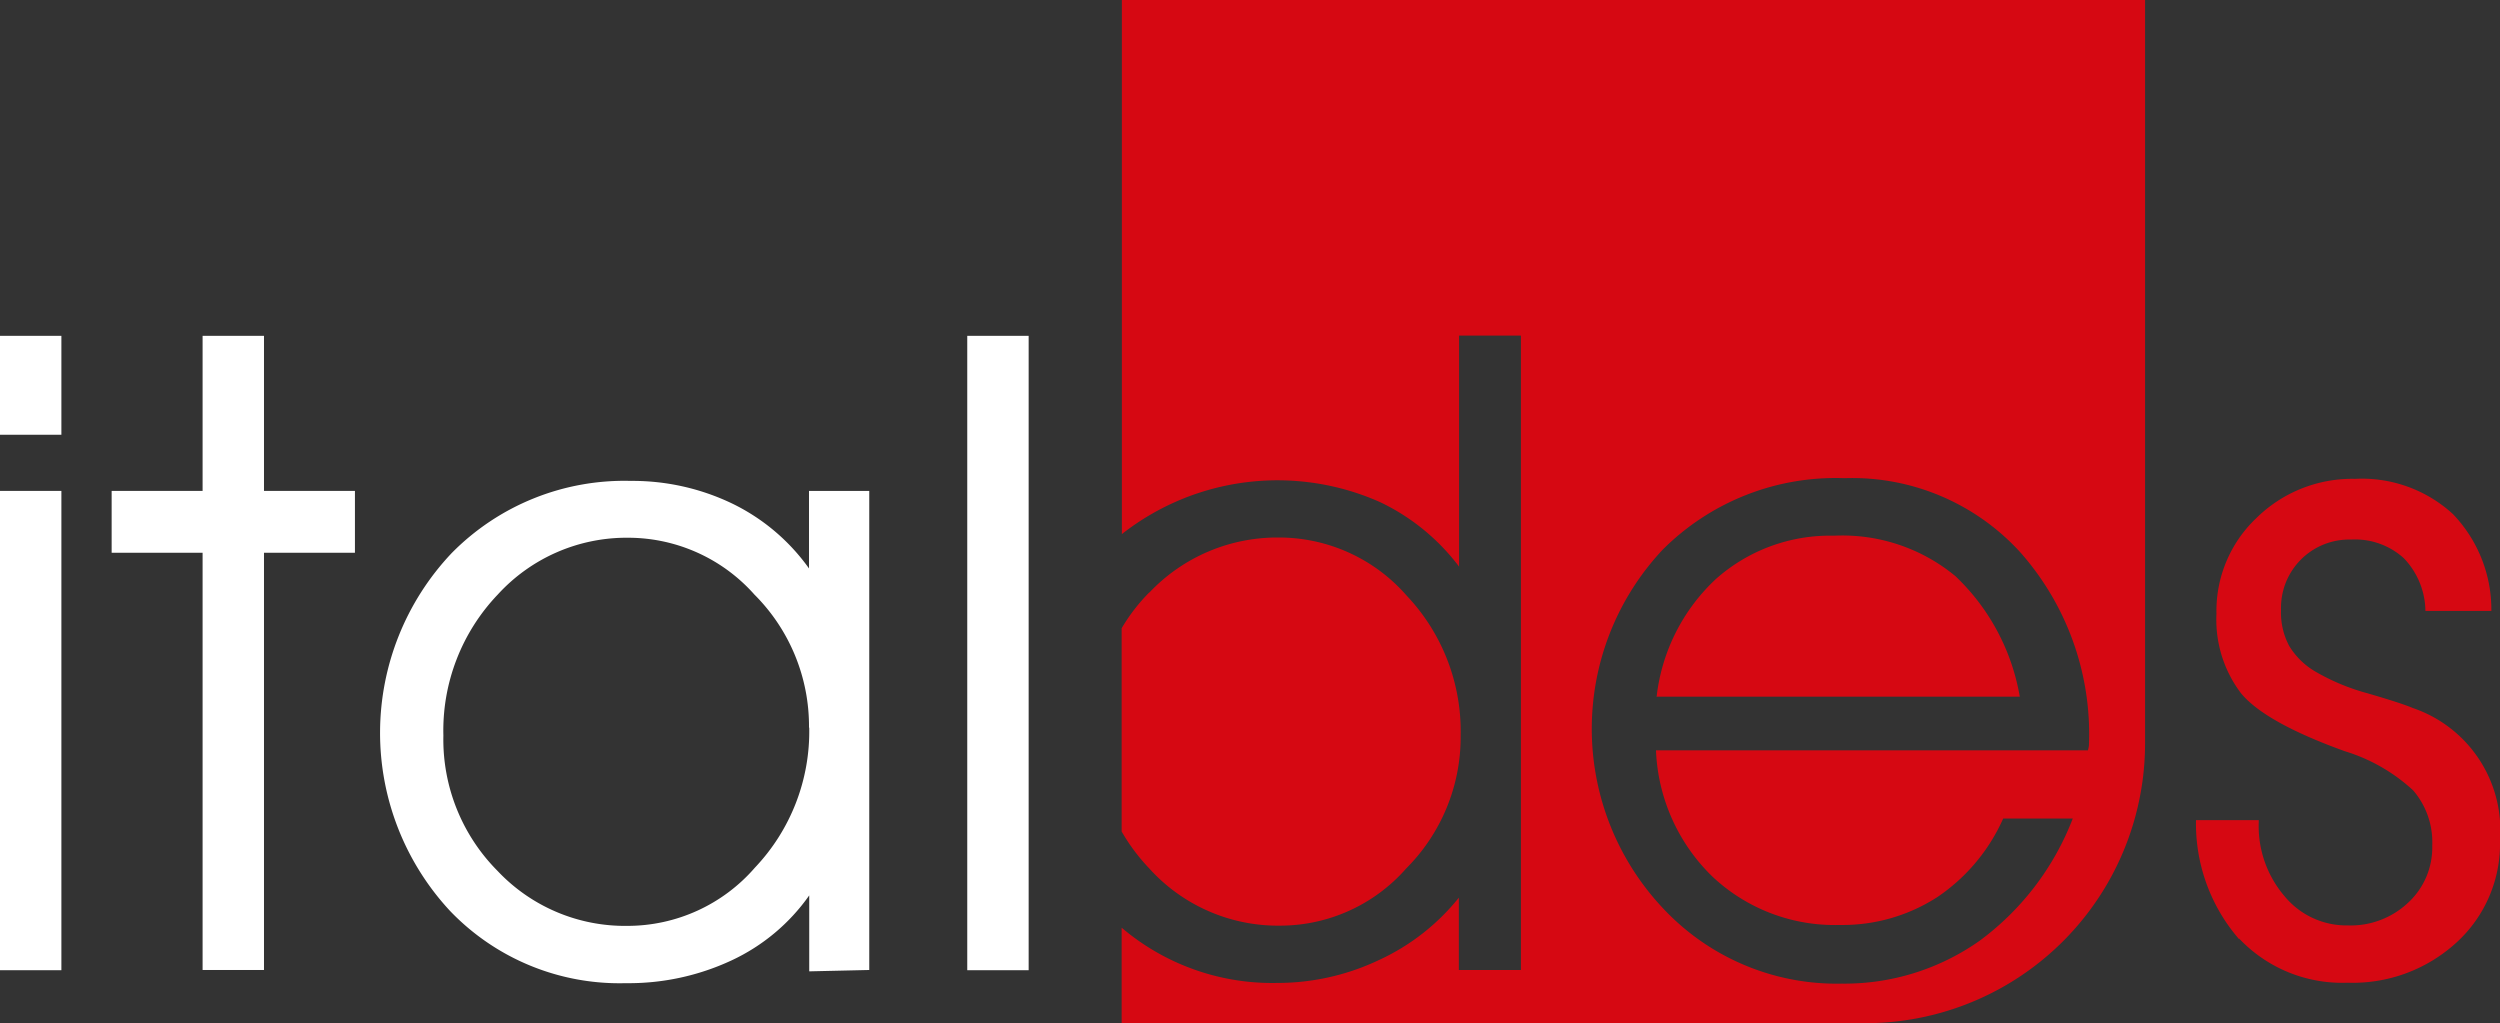
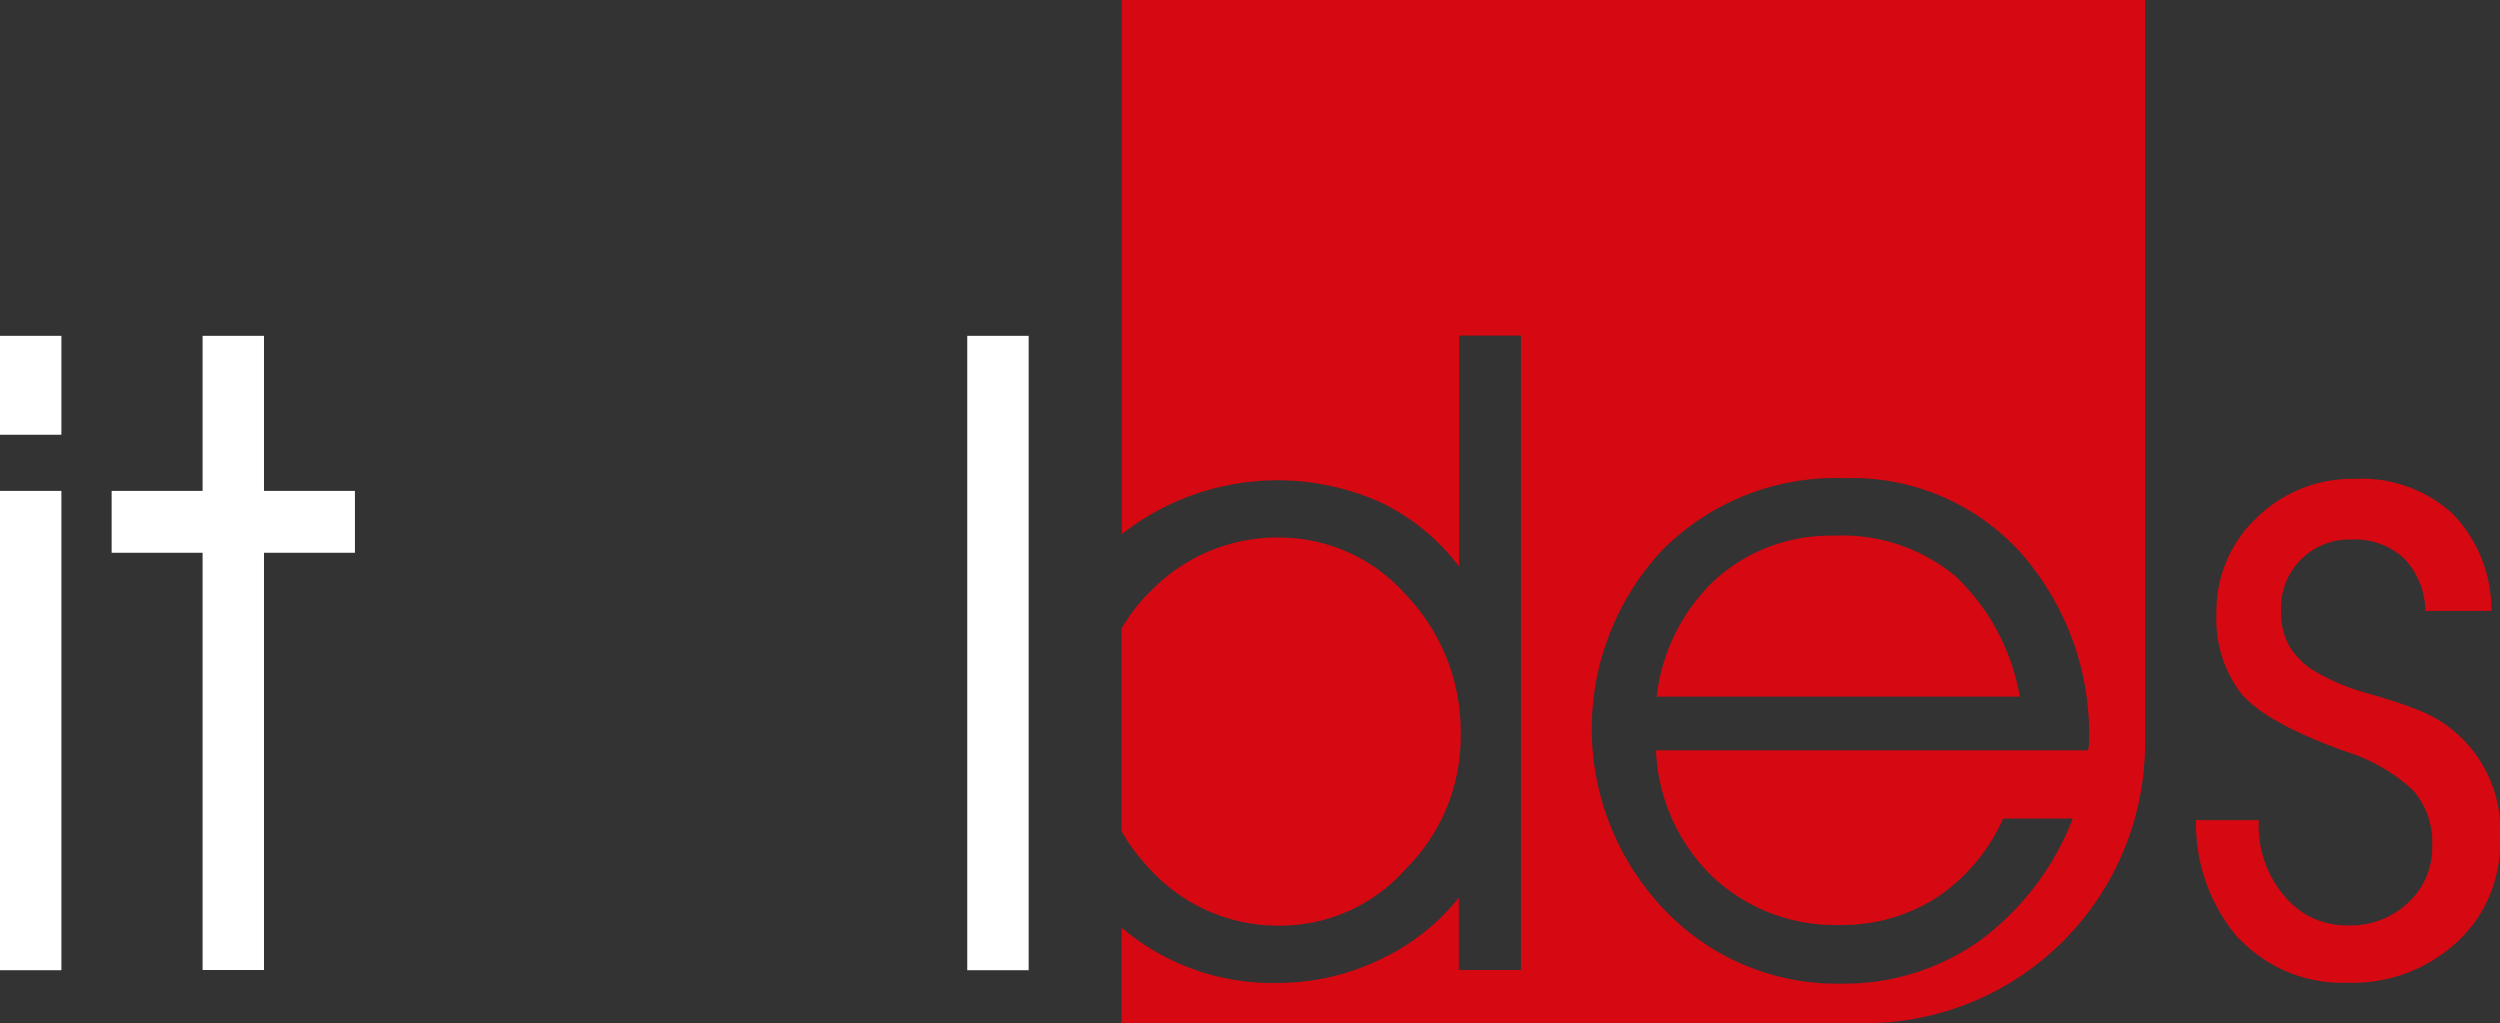
<svg xmlns="http://www.w3.org/2000/svg" viewBox="0 0 109.95 45">
  <rect x="0" y="0" width="109.95" height="45" fill="#333333" stroke="none" />
  <path d="M94.34,32.7V0h-45V23.49a11.08,11.08,0,0,1,11.37-1.4,9.41,9.41,0,0,1,3.46,2.83V14.76h2.72v27.9H64.16V39.48a9.69,9.69,0,0,1-3.53,2.75,10.4,10.4,0,0,1-4.46,1,10.23,10.23,0,0,1-6.84-2.43V45H82A12.31,12.31,0,0,0,94.34,32.7M91.83,33h-19a8.19,8.19,0,0,0,2.49,5.56,7.85,7.85,0,0,0,5.6,2.12,7.68,7.68,0,0,0,4.29-1.23A8.17,8.17,0,0,0,88.1,36h3.06a12.05,12.05,0,0,1-4.09,5.37A10.3,10.3,0,0,1,81,43.26,10.45,10.45,0,0,1,73.19,40a11.51,11.51,0,0,1-.07-15.82,10.75,10.75,0,0,1,8-3.15,10,10,0,0,1,7.75,3.28,12.06,12.06,0,0,1,3,8.5Zm-19-2.36h16A9.52,9.52,0,0,0,86,25.34a7.8,7.8,0,0,0-5.34-1.78,7.55,7.55,0,0,0-5.2,1.91,8.36,8.36,0,0,0-2.6,5.16M50.54,26.06a8,8,0,0,0-1.21,1.57v8.94a8.46,8.46,0,0,0,1.22,1.63,7.63,7.63,0,0,0,5.77,2.51,7.38,7.38,0,0,0,5.52-2.51,8.18,8.18,0,0,0,2.4-5.86,8.68,8.68,0,0,0-2.38-6.15,7.45,7.45,0,0,0-5.6-2.55,7.74,7.74,0,0,0-5.71,2.42" style="fill:#d60812" />
  <rect y="14.77" width="2.7" height="4.35" style="fill:#fff" />
  <rect y="21.59" width="2.7" height="21.08" style="fill:#fff" />
  <path d="M11.61,42.66V24.31h4V21.59h-4V14.77H8.91v6.82h-4v2.72h4V42.66Z" style="fill:#fff" />
-   <path d="M38.23,42.66V21.59H35.58V25a8.93,8.93,0,0,0-3.37-2.85,10.11,10.11,0,0,0-4.46-1,10.66,10.66,0,0,0-7.89,3.18,11.5,11.5,0,0,0-.06,15.74,10.32,10.32,0,0,0,7.72,3.17,10.7,10.7,0,0,0,4.65-1,8.63,8.63,0,0,0,3.42-2.86v3.34ZM35.59,32a8.7,8.7,0,0,1-2.39,6.16,7.42,7.42,0,0,1-5.61,2.56,7.7,7.7,0,0,1-5.71-2.42,8.19,8.19,0,0,1-2.38-5.95,8.66,8.66,0,0,1,2.39-6.2,7.67,7.67,0,0,1,5.77-2.5,7.43,7.43,0,0,1,5.52,2.5A8.18,8.18,0,0,1,35.58,32" style="fill:#fff" />
  <rect x="42.54" y="14.77" width="2.7" height="27.9" style="fill:#fff" />
  <path d="M98.47,41.27a6.24,6.24,0,0,0,4.77,1.95,6.76,6.76,0,0,0,4.81-1.78,5.88,5.88,0,0,0,1.9-4.5,5.68,5.68,0,0,0-3.83-5.8c-.33-.14-1-.36-2-.65a9.45,9.45,0,0,1-2.23-.92,3.28,3.28,0,0,1-1.21-1.16,3.09,3.09,0,0,1-.36-1.58,3,3,0,0,1,3.08-3.1,3.19,3.19,0,0,1,2.32.82,3.41,3.41,0,0,1,.95,2.32h2.9a6.06,6.06,0,0,0-1.7-4.27,5.92,5.92,0,0,0-4.3-1.54,6,6,0,0,0-4.34,1.73A5.62,5.62,0,0,0,97.48,27a5.35,5.35,0,0,0,1.08,3.49c.71.86,2.24,1.71,4.57,2.55a7.77,7.77,0,0,1,3,1.72,3.49,3.49,0,0,1,.84,2.43,3.3,3.3,0,0,1-1.06,2.51,3.68,3.68,0,0,1-2.64,1,3.53,3.53,0,0,1-2.8-1.29,4.74,4.74,0,0,1-1.13-3.26v-.08H96.58a7.75,7.75,0,0,0,1.9,5.24" style="fill:#d60812" />
</svg>